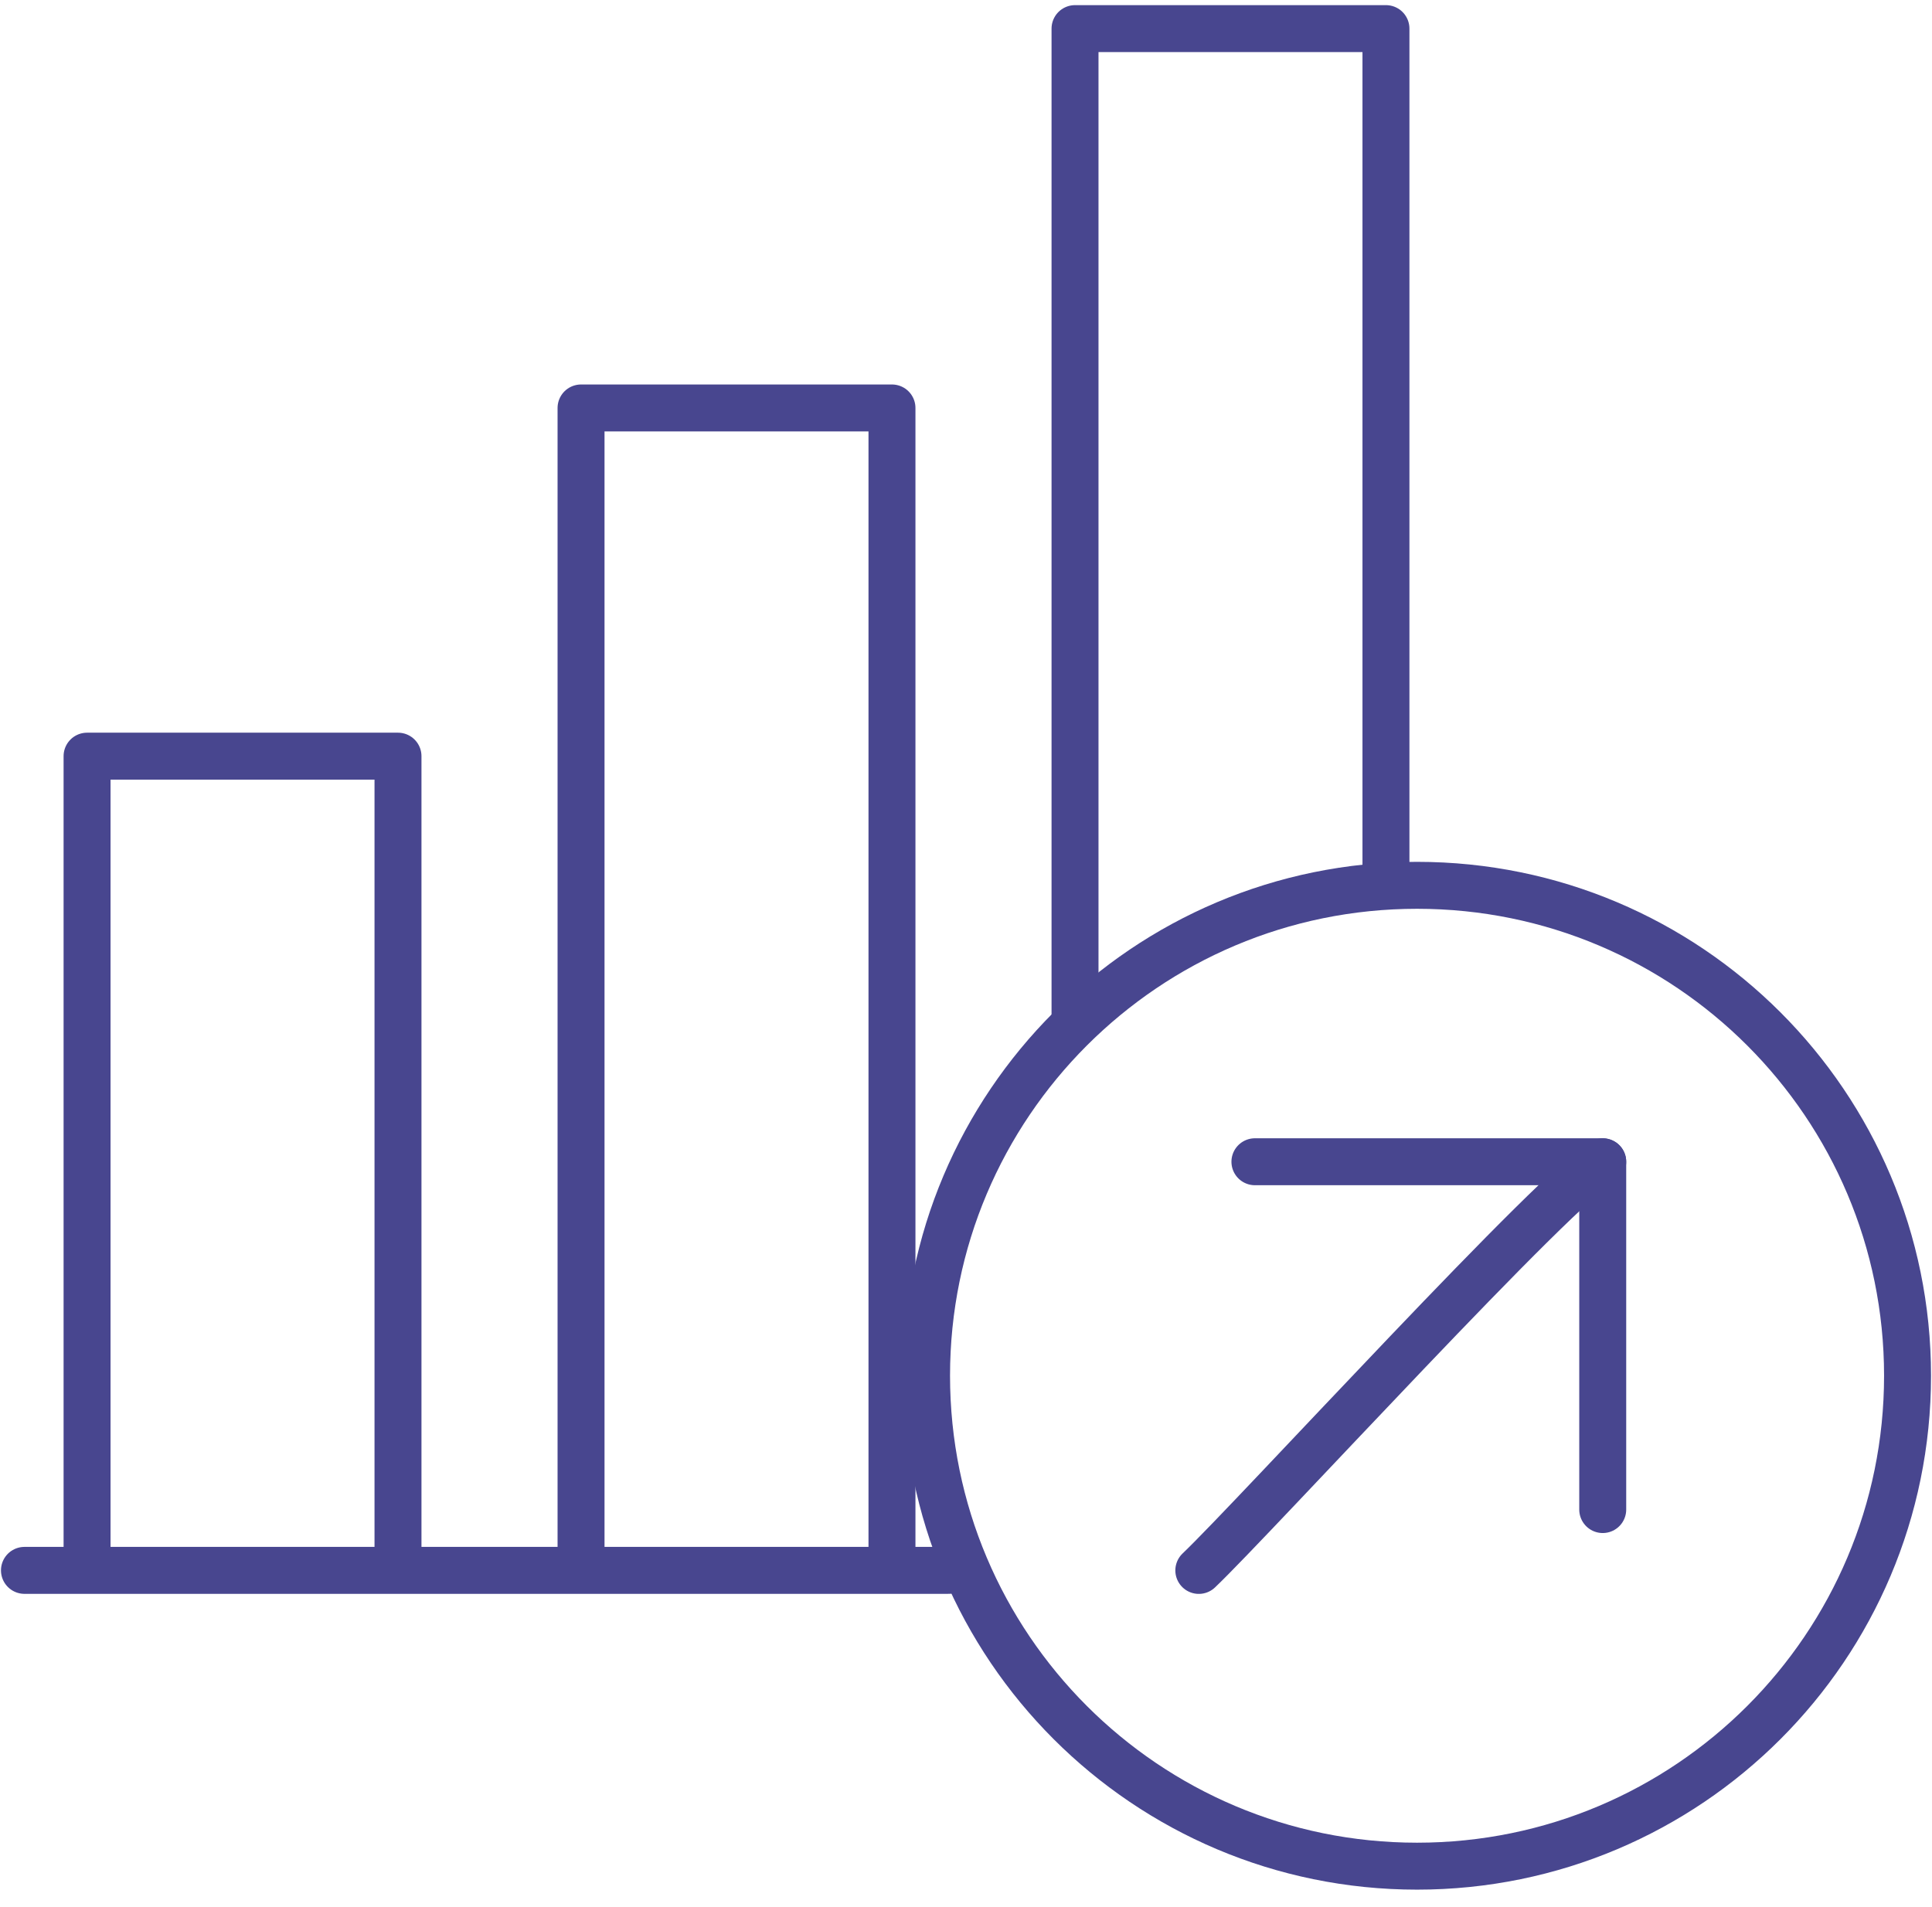
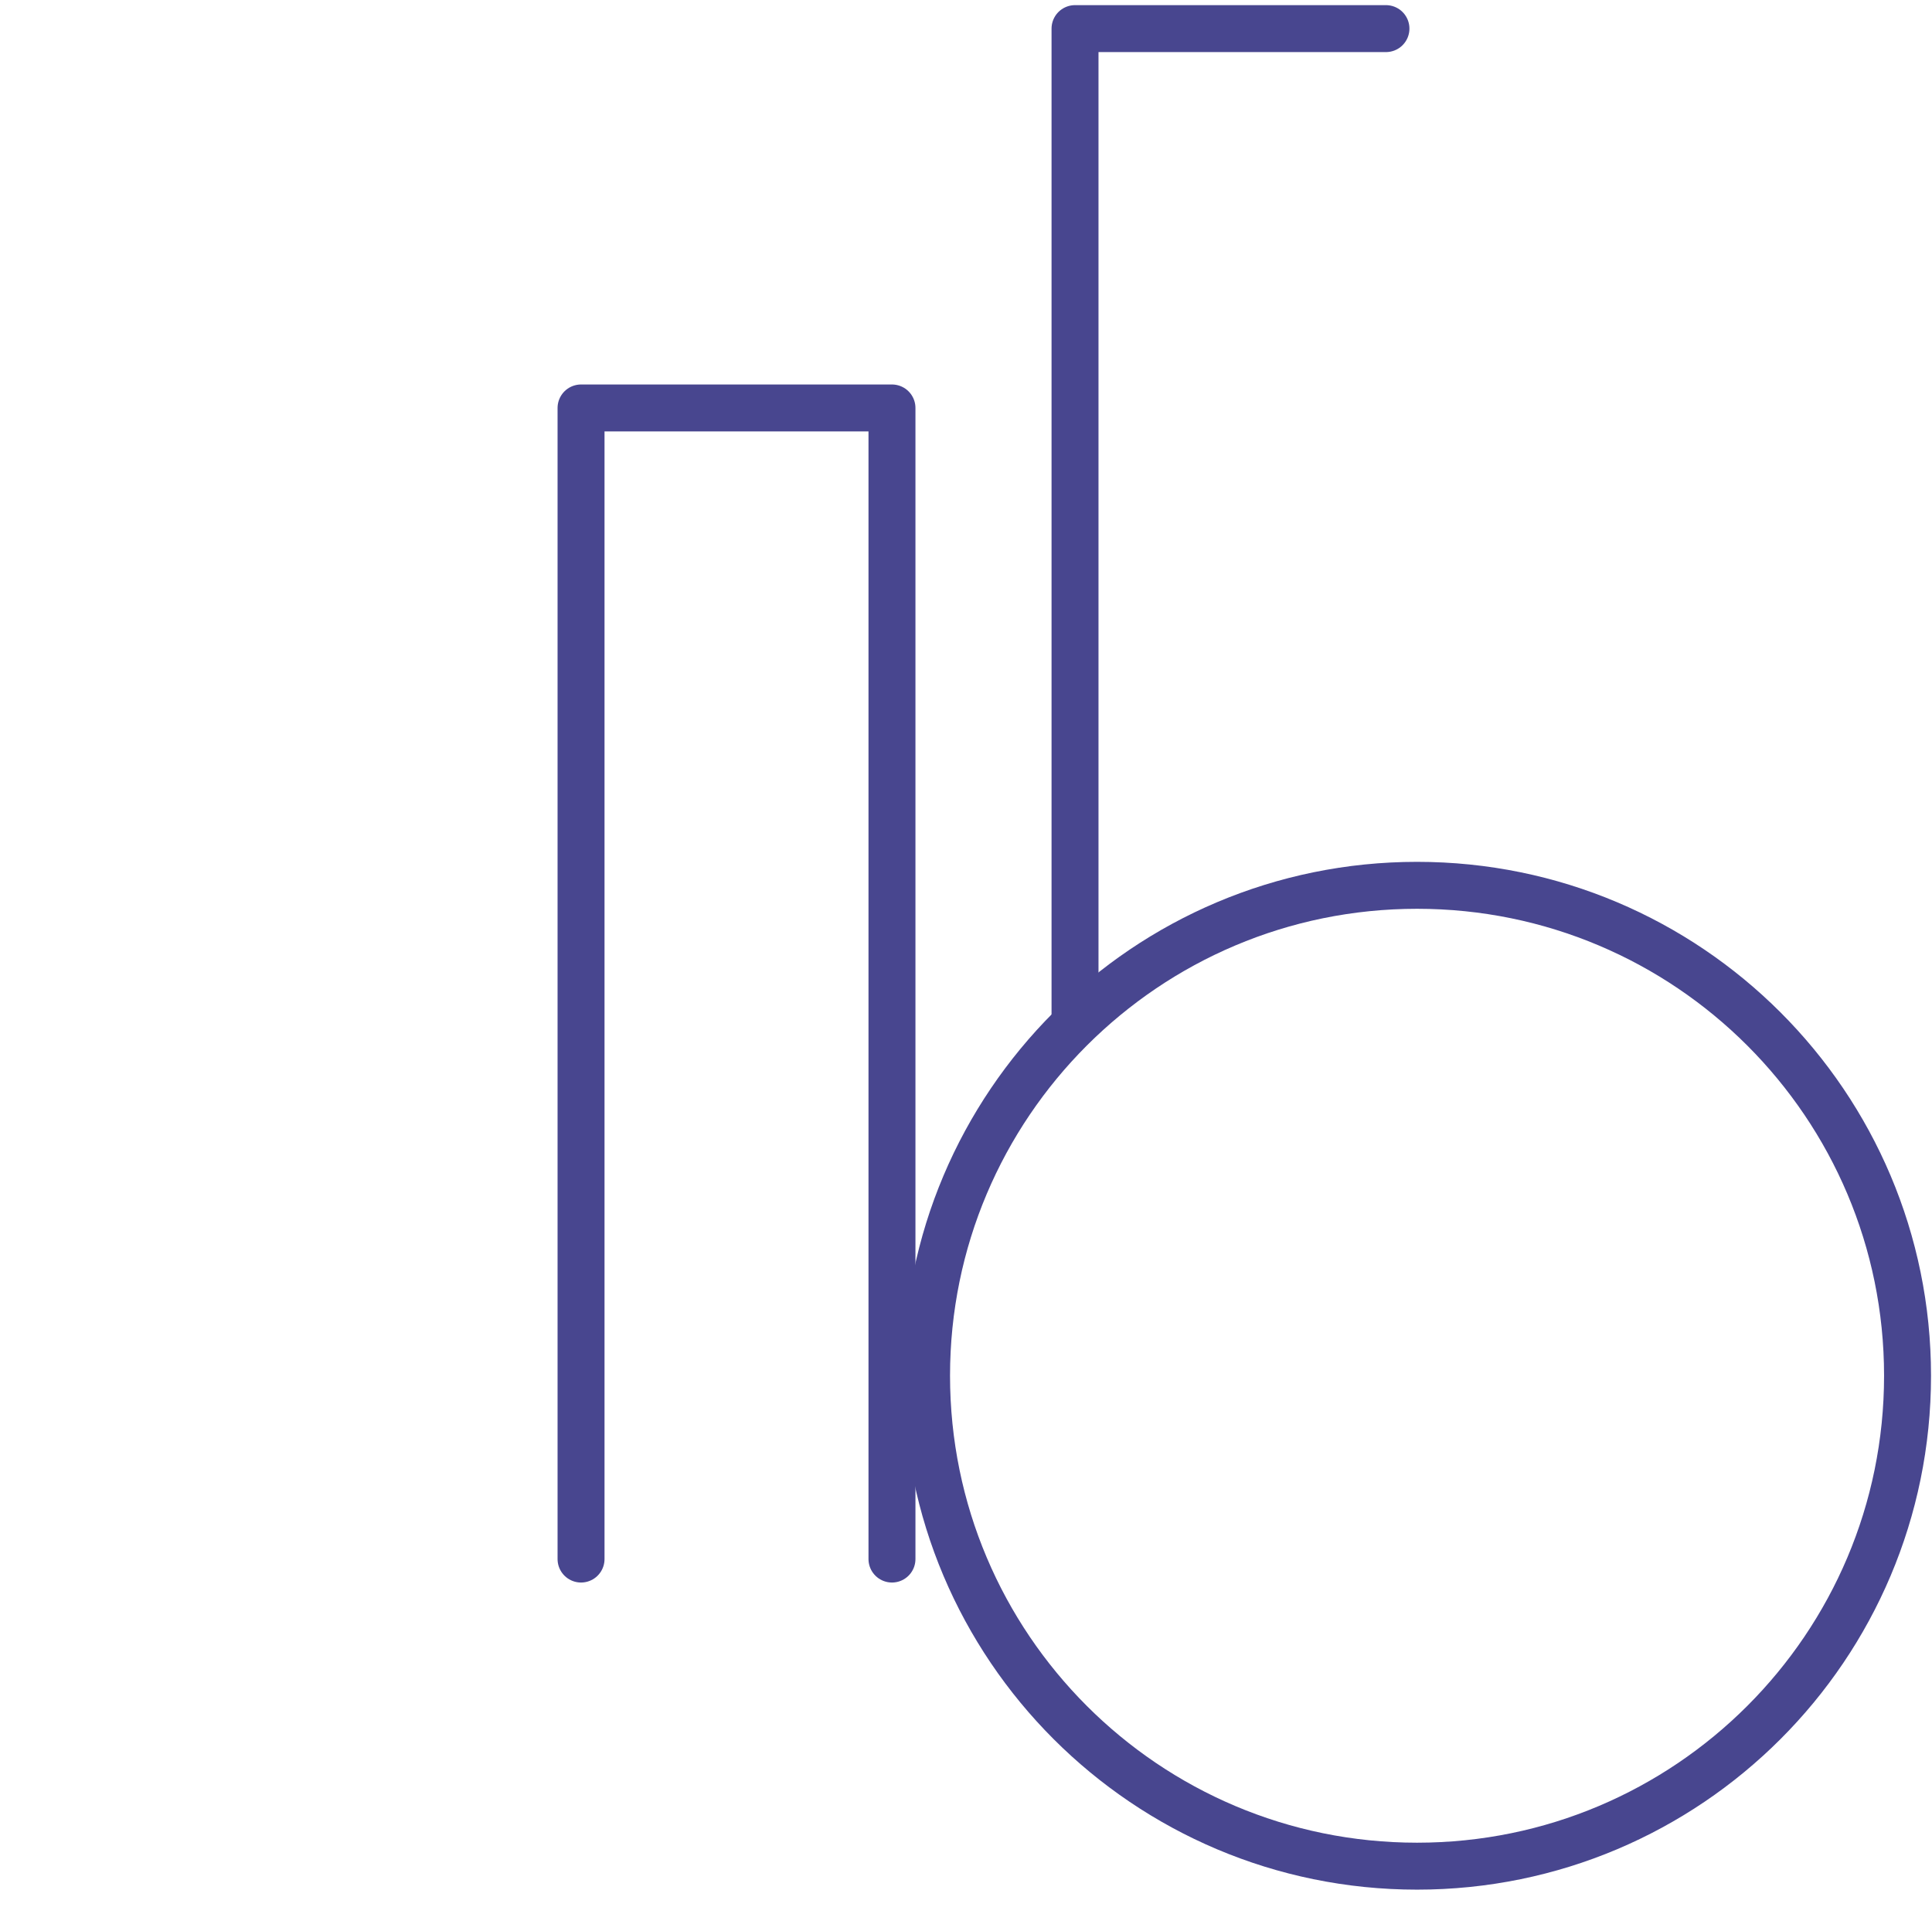
<svg xmlns="http://www.w3.org/2000/svg" width="79" height="78" viewBox="0 0 79 78" fill="none">
-   <path d="M1 64.222H38.797" stroke="#48468F" stroke-width="1.92" stroke-miterlimit="22.926" stroke-linecap="round" stroke-linejoin="round" />
-   <path d="M3.56 63.759V30.924H16.274V63.759" stroke="#48468F" stroke-width="1.92" stroke-miterlimit="22.926" stroke-linecap="round" stroke-linejoin="round" />
  <path d="M23.759 63.759V16.684H36.473V63.759" stroke="#48468F" stroke-width="1.92" stroke-miterlimit="22.926" stroke-linecap="round" stroke-linejoin="round" />
-   <path d="M43.958 41.568V1.17H56.672V35.377" stroke="#48468F" stroke-width="1.92" stroke-miterlimit="22.926" stroke-linecap="round" stroke-linejoin="round" />
+   <path d="M43.958 41.568V1.17H56.672" stroke="#48468F" stroke-width="1.92" stroke-miterlimit="22.926" stroke-linecap="round" stroke-linejoin="round" />
  <path d="M57.944 36.206C46.867 36.206 37.887 45.185 37.887 56.262C37.887 67.339 46.867 76.319 57.944 76.319C69.021 76.319 78 67.339 78 56.262C78 45.185 69.021 36.206 57.944 36.206Z" stroke="#48468F" stroke-width="1.92" stroke-miterlimit="22.926" stroke-linecap="round" stroke-linejoin="round" />
-   <path d="M65.536 47.513C63.995 48.147 51.208 62.148 49.02 64.224" stroke="#48468F" stroke-width="1.92" stroke-miterlimit="22.926" stroke-linecap="round" stroke-linejoin="round" />
-   <path d="M65.536 61.735V47.511H51.314" stroke="#48468F" stroke-width="1.92" stroke-miterlimit="22.926" stroke-linecap="round" stroke-linejoin="round" />
</svg>